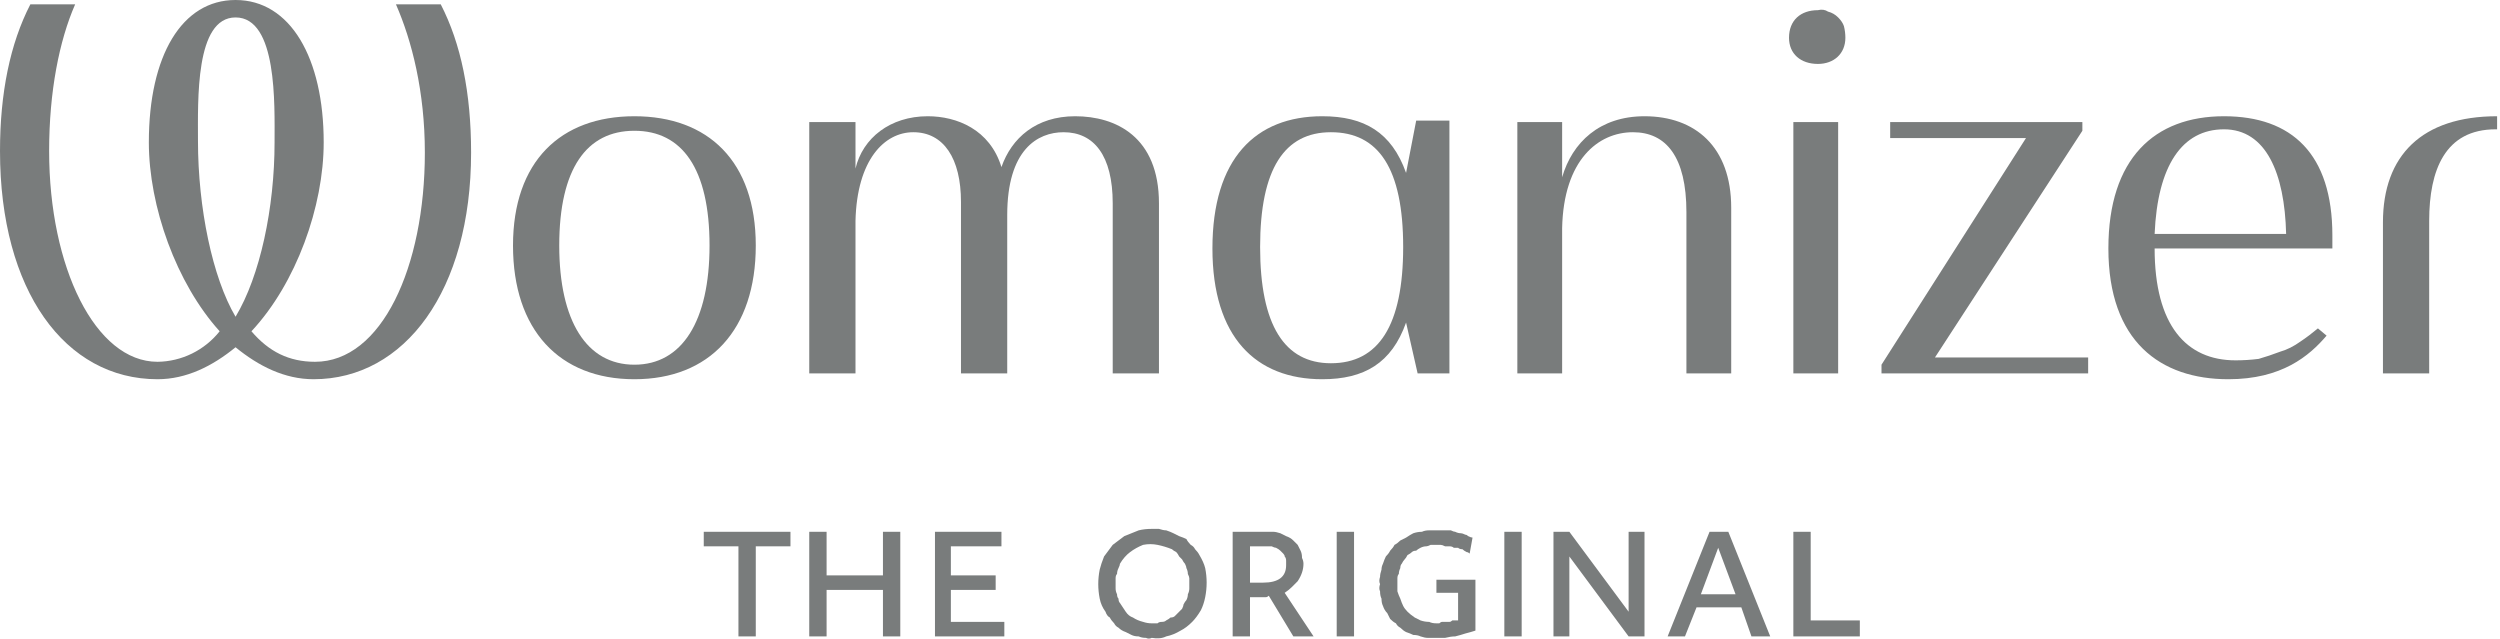
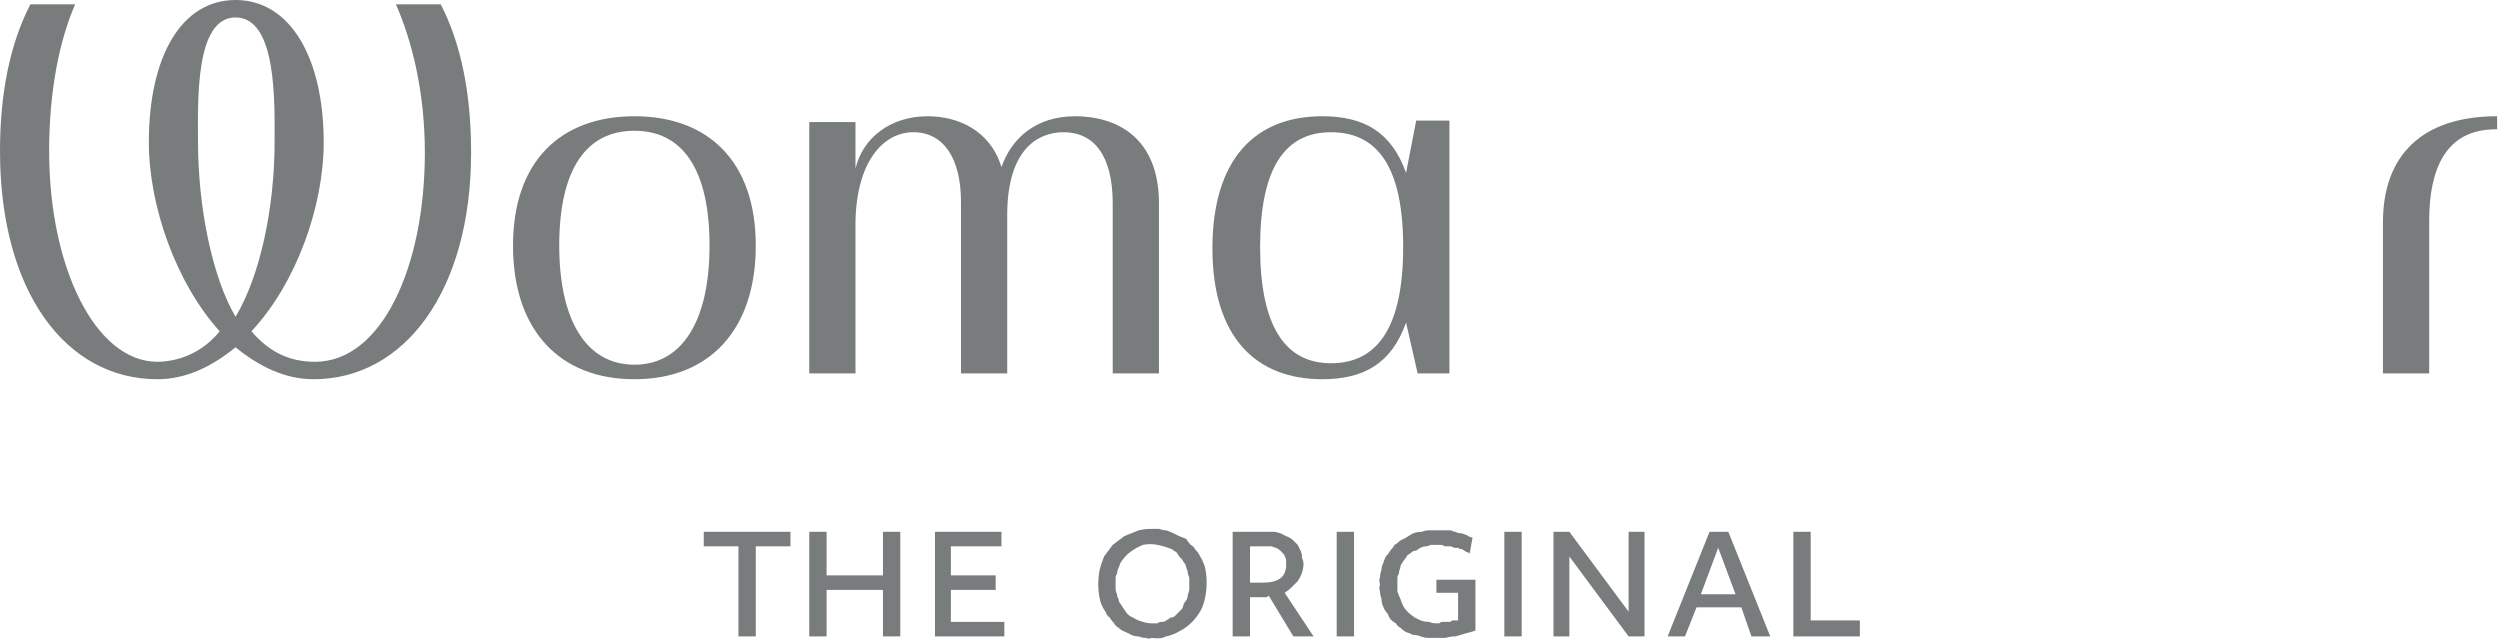
<svg xmlns="http://www.w3.org/2000/svg" width="524" height="134" viewBox="0 0 524 134" fill="none">
  <g clip-path="url(#clip0_32_153)">
    <path fill-rule="evenodd" clip-rule="evenodd" d="M158.411 51.468C158.411 69.132 148.719 79.487 132.969 79.487C117.218 79.487 107.526 69.132 107.526 51.468C107.526 33.805 117.521 24.364 132.969 24.364C148.416 24.364 158.411 33.805 158.411 51.468ZM148.719 51.468C148.719 35.327 142.964 27.409 132.969 27.409C122.973 27.409 117.218 35.327 117.218 51.468C117.218 67.305 122.973 76.441 132.969 76.441C142.964 76.441 148.719 67.305 148.719 51.468Z" fill="#797C7C" />
    <path d="M242.918 42.636V78.268H233.226V42.636C233.226 32.587 229.288 27.714 222.927 27.714C217.475 27.714 211.115 31.368 211.115 45.073V78.268H201.422V42.332C201.422 33.196 197.787 27.714 191.427 27.714C185.369 27.714 179.614 33.5 179.311 46.291V78.268H169.619V25.582H179.311V35.327C180.826 28.932 186.58 24.364 194.456 24.364C200.513 24.364 207.48 27.105 209.903 35.023C212.023 28.932 217.172 24.364 225.35 24.364C233.831 24.364 242.918 28.627 242.918 42.636Z" fill="#797C7C" />
    <path fill-rule="evenodd" clip-rule="evenodd" d="M296.833 25.277H303.799V78.268H297.135L294.712 67.609C291.683 76.136 285.928 79.487 277.145 79.487C263.212 79.487 254.125 70.655 254.125 52.077C254.125 33.196 263.212 24.364 277.145 24.364C285.928 24.364 291.683 27.714 294.712 36.241L296.833 25.277ZM294.106 51.773C294.106 35.327 288.957 27.714 278.962 27.714C269.269 27.714 264.12 35.327 264.12 51.773C264.12 68.218 269.269 76.136 278.962 76.136C288.957 76.136 294.106 68.218 294.106 51.773Z" fill="#797C7C" />
-     <path d="M362.862 43.55V78.268H353.473V44.464C353.473 32.891 349.232 27.714 342.266 27.714C334.997 27.714 327.727 33.5 327.424 47.814V78.268H318.035V25.582H327.424V37.154C329.544 29.845 335.299 24.364 344.689 24.364C355.29 24.364 362.862 30.759 362.862 43.55ZM383.156 2.436C383.964 2.639 384.67 3.045 385.276 3.655C385.882 4.264 386.286 4.873 386.488 5.482C386.69 6.294 386.791 7.106 386.791 7.918C386.791 11.268 384.368 13.4 381.036 13.4C377.401 13.4 374.978 11.268 374.978 7.918C374.978 4.264 377.401 2.132 381.036 2.132C381.844 1.929 382.55 2.03 383.156 2.436ZM375.887 25.582H385.276V78.268H375.887V25.582ZM436.465 27.409L405.57 74.918H437.676V78.268H394.363V76.441L424.652 28.932H396.18V25.582H436.465V27.409Z" fill="#797C7C" />
-     <path fill-rule="evenodd" clip-rule="evenodd" d="M488.865 49.337V52.077H451.61C451.61 68.218 458.273 75.527 468.571 75.527C470.187 75.527 471.802 75.426 473.418 75.223C474.831 74.817 476.346 74.309 477.961 73.7C479.374 73.294 480.788 72.584 482.201 71.568C483.413 70.756 484.625 69.843 485.836 68.827L487.653 70.35C484.019 74.614 478.264 79.487 467.057 79.487C452.821 79.487 441.917 71.568 441.917 52.077C441.917 33.196 451.609 24.364 466.148 24.364C480.384 24.364 488.865 32.282 488.865 49.337ZM479.172 49.032C478.87 36.241 474.932 27.105 466.148 27.105C457.364 27.105 452.215 34.718 451.61 49.032H479.172Z" fill="#797C7C" />
    <path d="M523.394 27.105H523.091C512.49 27.105 509.158 35.632 509.158 46.291V78.268H499.466V46.596C499.466 32.587 507.644 24.364 523.394 24.364V27.105Z" fill="#797C7C" />
    <path fill-rule="evenodd" clip-rule="evenodd" d="M92.382 0.914C96.622 9.136 98.742 19.491 98.742 31.977C98.742 60.909 84.809 79.486 65.727 79.486C59.669 79.486 54.217 76.746 49.371 72.786C44.525 76.746 39.073 79.486 33.015 79.486C13.63 79.486 0 60.909 0 31.673C0 19.491 2.12 9.136 6.361 0.914H15.75C12.418 8.527 10.298 19.186 10.298 31.673C10.298 56.036 19.991 75.832 33.015 75.832C35.521 75.802 37.99 75.212 40.242 74.106C42.495 73 44.475 71.405 46.039 69.436C36.953 59.386 31.198 43.245 31.198 29.846C31.198 11.573 38.164 0 49.371 0C60.881 0 67.847 12.182 67.847 29.846C67.847 43.245 62.093 59.386 52.703 69.436C56.338 73.7 60.578 75.832 66.03 75.832C79.963 75.832 89.05 56.036 89.05 31.977C89.05 19.186 86.324 8.527 82.992 0.914H92.382ZM49.371 3.655C40.89 3.655 41.496 21.014 41.496 29.541C41.496 43.55 44.525 58.168 49.371 66.391C54.52 57.864 57.549 43.55 57.549 29.846C57.549 21.927 58.155 3.655 49.371 3.655Z" fill="#797C7C" />
    <path d="M154.777 114.509H147.507V111.464H165.681V114.509H158.411V133.391H154.777V114.509ZM169.618 111.464H173.253V120.6H185.066V111.464H188.7V133.391H185.066V123.646H173.253V133.391H169.618V111.464ZM195.97 111.464H209.903V114.509H199.302V120.6H208.691V123.646H199.302V130.346H210.508V133.391H195.97V111.464Z" fill="#797C7C" />
    <path fill-rule="evenodd" clip-rule="evenodd" d="M241.403 133.695C240.999 133.898 240.596 133.898 240.192 133.695C239.586 133.695 239.081 133.594 238.677 133.391C238.071 133.391 237.567 133.289 237.163 133.086L235.951 132.477C235.345 132.274 234.841 131.97 234.437 131.564C234.033 131.361 233.73 131.056 233.528 130.65C233.124 130.244 232.821 129.838 232.619 129.432C232.216 129.229 231.913 128.823 231.711 128.214C231.105 127.401 230.701 126.488 230.499 125.473C230.297 124.458 230.196 123.442 230.196 122.427C230.196 121.412 230.297 120.397 230.499 119.382C230.701 118.57 231.004 117.656 231.408 116.641L233.225 114.204L235.648 112.377L238.677 111.159C239.485 110.956 240.394 110.854 241.403 110.854H242.918C243.523 111.058 244.028 111.159 244.432 111.159C245.038 111.362 245.543 111.565 245.947 111.768L247.158 112.377C247.764 112.58 248.269 112.783 248.673 112.986C248.875 113.392 249.177 113.798 249.581 114.204C249.985 114.408 250.288 114.712 250.49 115.118C250.894 115.524 251.197 115.93 251.399 116.336C252.004 117.351 252.408 118.265 252.61 119.077C252.812 120.092 252.913 121.108 252.913 122.123C252.913 123.138 252.812 124.153 252.61 125.168C252.408 126.183 252.105 127.097 251.701 127.909C251.096 128.924 250.49 129.736 249.884 130.345C249.076 131.158 248.269 131.767 247.461 132.173C246.451 132.782 245.442 133.188 244.432 133.391C243.624 133.797 242.615 133.898 241.403 133.695ZM241.403 130.65H242.615C242.817 130.447 243.12 130.345 243.523 130.345C243.927 130.345 244.23 130.244 244.432 130.041C244.836 129.838 245.139 129.635 245.341 129.432C245.745 129.432 246.048 129.33 246.249 129.127L247.158 128.214L247.764 127.604C247.966 127.198 248.067 126.894 248.067 126.691C248.269 126.285 248.471 125.98 248.673 125.777C248.875 125.371 248.975 124.965 248.975 124.559C249.177 124.153 249.278 123.747 249.278 123.341V122.427V121.209C249.278 121.006 249.177 120.701 248.975 120.295C248.975 119.889 248.875 119.483 248.673 119.077C248.673 118.874 248.572 118.57 248.37 118.164C248.168 117.961 247.966 117.656 247.764 117.25L247.158 116.641C246.956 116.235 246.754 115.93 246.552 115.727C246.149 115.524 245.846 115.321 245.644 115.118C244.634 114.712 243.624 114.408 242.615 114.204C241.605 114.001 240.596 114.001 239.586 114.204C238.576 114.611 237.668 115.118 236.86 115.727C236.052 116.336 235.345 117.148 234.74 118.164C234.74 118.367 234.639 118.671 234.437 119.077C234.235 119.483 234.134 119.889 234.134 120.295C233.932 120.498 233.831 120.803 233.831 121.209V123.341C233.831 123.747 233.932 124.153 234.134 124.559C234.134 124.965 234.235 125.27 234.437 125.473C234.437 125.879 234.538 126.183 234.74 126.386L235.951 128.214C236.355 128.823 236.86 129.229 237.466 129.432C238.071 129.838 238.778 130.142 239.586 130.345C240.192 130.548 240.797 130.65 241.403 130.65ZM258.365 111.464H266.846C267.25 111.464 267.755 111.565 268.36 111.768L269.572 112.377C270.178 112.58 270.683 112.885 271.086 113.291L271.995 114.204L272.601 115.423C272.803 115.829 272.904 116.336 272.904 116.945C273.106 117.351 273.207 117.758 273.207 118.164C273.207 118.773 273.106 119.382 272.904 119.991C272.702 120.6 272.399 121.209 271.995 121.818L270.784 123.036C270.38 123.442 269.875 123.848 269.269 124.254L275.327 133.391H271.086L265.937 124.864C265.735 125.067 265.533 125.168 265.332 125.168H265.029H264.726H262V133.391H258.365V111.464ZM262 122.123H264.726C267.957 122.123 269.572 120.904 269.572 118.468V117.554C269.572 117.148 269.471 116.844 269.269 116.641C269.269 116.438 269.168 116.235 268.966 116.032L268.36 115.423C268.159 115.22 267.856 115.017 267.452 114.814C267.25 114.814 266.947 114.712 266.543 114.509H262V122.123Z" fill="#797C7C" />
    <path d="M280.173 111.464H283.808V133.391H280.173V111.464ZM300.77 133.696H299.255C298.852 133.696 298.347 133.594 297.741 133.391C297.337 133.188 296.832 133.086 296.227 133.086C295.823 132.883 295.318 132.68 294.712 132.477C294.308 132.274 293.904 131.97 293.501 131.564C293.097 131.361 292.794 131.056 292.592 130.65C292.188 130.447 291.784 130.143 291.38 129.736L290.774 128.518C290.371 128.112 290.068 127.605 289.866 126.996C289.664 126.589 289.563 126.082 289.563 125.473C289.361 125.067 289.26 124.559 289.26 123.95C289.058 123.544 289.058 123.036 289.26 122.427C289.058 122.021 289.058 121.514 289.26 120.905C289.26 120.499 289.361 119.991 289.563 119.382C289.563 118.976 289.664 118.57 289.866 118.164C290.068 117.555 290.27 117.047 290.472 116.641C290.875 116.235 291.178 115.829 291.38 115.423C291.784 115.017 292.087 114.611 292.289 114.205C292.693 114.002 293.097 113.697 293.501 113.291L294.712 112.682C295.318 112.276 295.823 111.971 296.227 111.768C296.832 111.565 297.438 111.464 298.044 111.464C298.448 111.261 298.953 111.159 299.558 111.159H304.102C304.506 111.362 304.808 111.464 305.01 111.464C305.414 111.667 305.818 111.768 306.222 111.768C306.424 111.768 306.727 111.87 307.131 112.073C307.332 112.073 307.534 112.174 307.736 112.377C308.14 112.58 308.443 112.682 308.645 112.682L308.039 116.032C307.837 115.829 307.635 115.727 307.433 115.727C307.03 115.524 306.727 115.321 306.525 115.118C306.121 115.118 305.818 115.017 305.616 114.814H304.707C304.506 114.611 304.203 114.509 303.799 114.509H302.89C302.486 114.306 302.183 114.205 301.981 114.205H299.861C299.457 114.408 299.154 114.509 298.953 114.509C298.549 114.509 298.145 114.611 297.741 114.814C297.337 115.017 297.034 115.22 296.832 115.423C296.428 115.423 296.126 115.524 295.924 115.727C295.722 115.93 295.419 116.133 295.015 116.336C294.813 116.743 294.611 117.047 294.409 117.25C294.207 117.453 294.005 117.758 293.803 118.164C293.601 118.367 293.501 118.671 293.501 119.077C293.299 119.483 293.198 119.889 293.198 120.296C292.996 120.499 292.895 120.803 292.895 121.209V123.95C293.097 124.559 293.299 125.067 293.501 125.473C293.702 126.082 293.904 126.589 294.106 126.996C294.308 127.402 294.611 127.808 295.015 128.214C295.419 128.62 295.924 129.026 296.529 129.432L297.741 130.041C298.347 130.244 298.953 130.346 299.558 130.346C299.962 130.549 300.467 130.65 301.073 130.65H301.679C301.88 130.447 302.082 130.346 302.284 130.346H303.799C304.001 130.346 304.203 130.244 304.405 130.041H305.616V124.255H301.073V121.514H309.251V132.173C308.645 132.376 307.938 132.579 307.131 132.782C306.525 132.985 305.818 133.188 305.01 133.391C304.405 133.391 303.698 133.493 302.89 133.696H300.77ZM315.309 111.464H318.943V133.391H315.309V111.464ZM325.607 111.464H328.939L341.357 128.214V111.464H344.689V133.391H341.357L328.939 116.641V133.391H325.607V111.464Z" fill="#797C7C" />
    <path fill-rule="evenodd" clip-rule="evenodd" d="M358.319 111.464H362.257L371.04 133.391H367.103L364.983 127.3H355.593L353.17 133.391H349.535L358.319 111.464ZM363.771 124.559L360.136 114.814L356.502 124.559H363.771Z" fill="#797C7C" />
    <path d="M375.887 111.464H379.521V130.041H389.82V133.391H375.887V111.464Z" fill="#797C7C" />
  </g>
  <defs>
    <clipPath id="clip0_32_153">
      <rect width="524" height="134" fill="white" />
    </clipPath>
  </defs>
</svg>